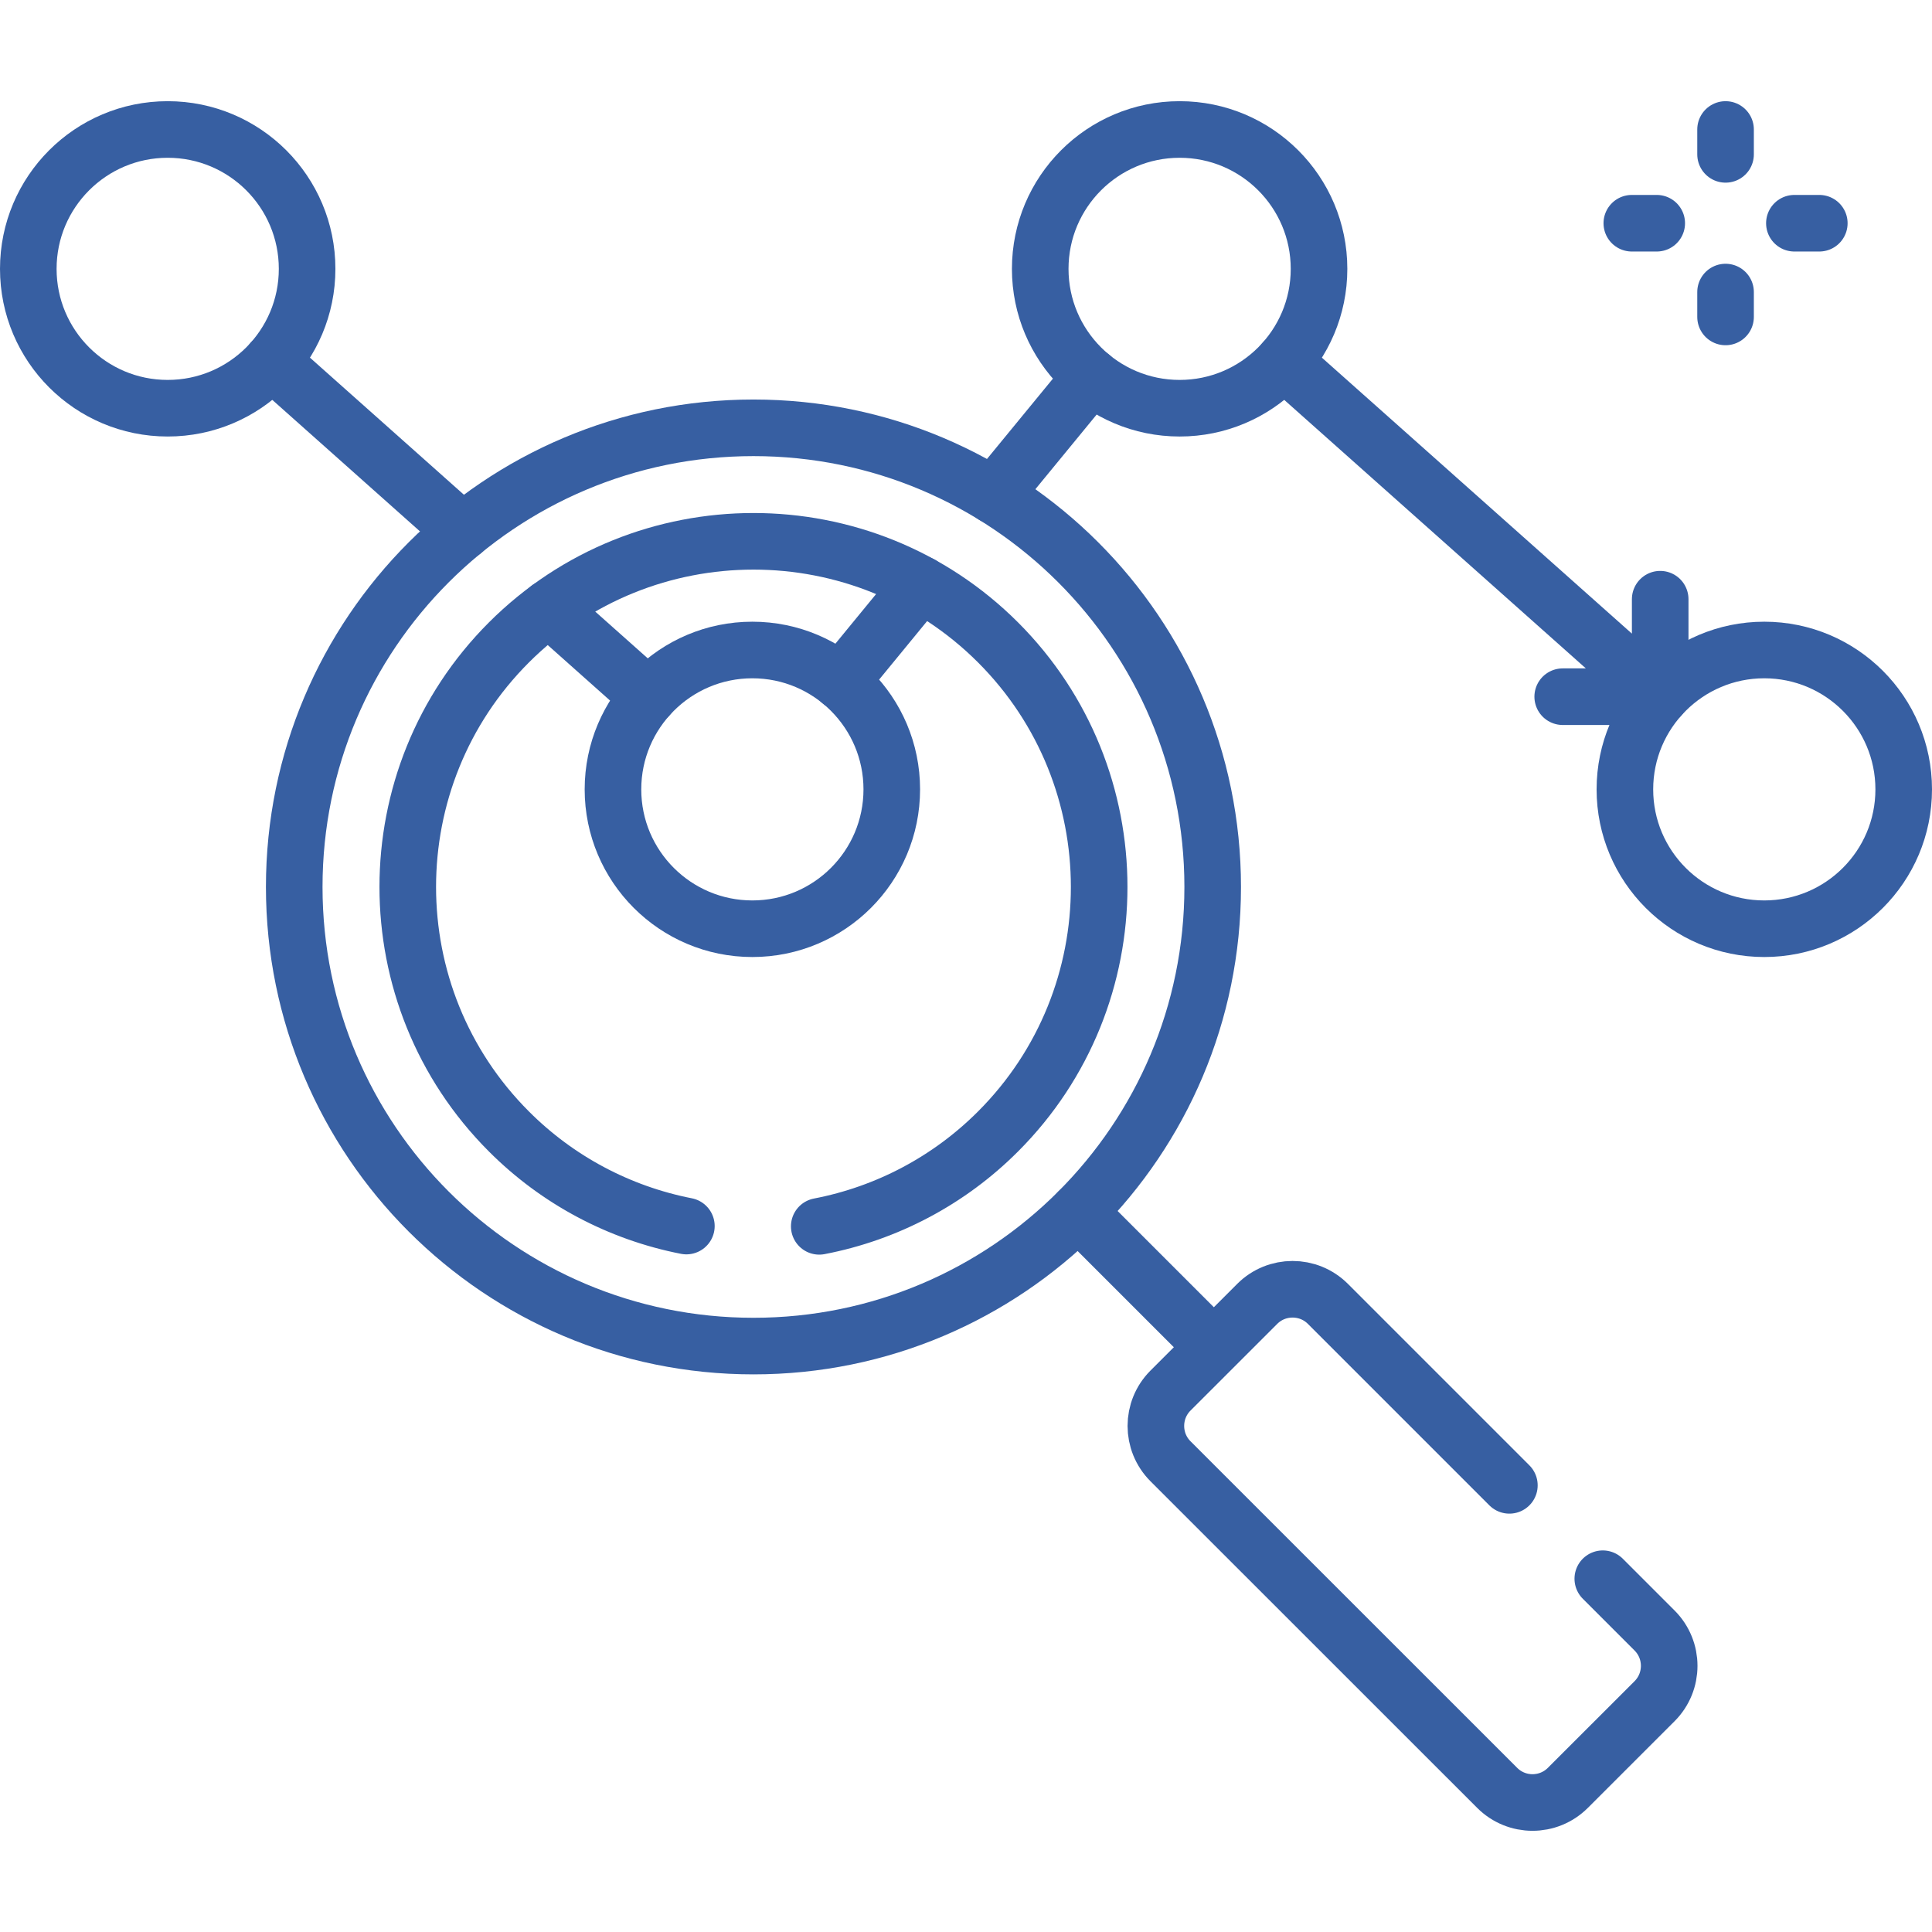
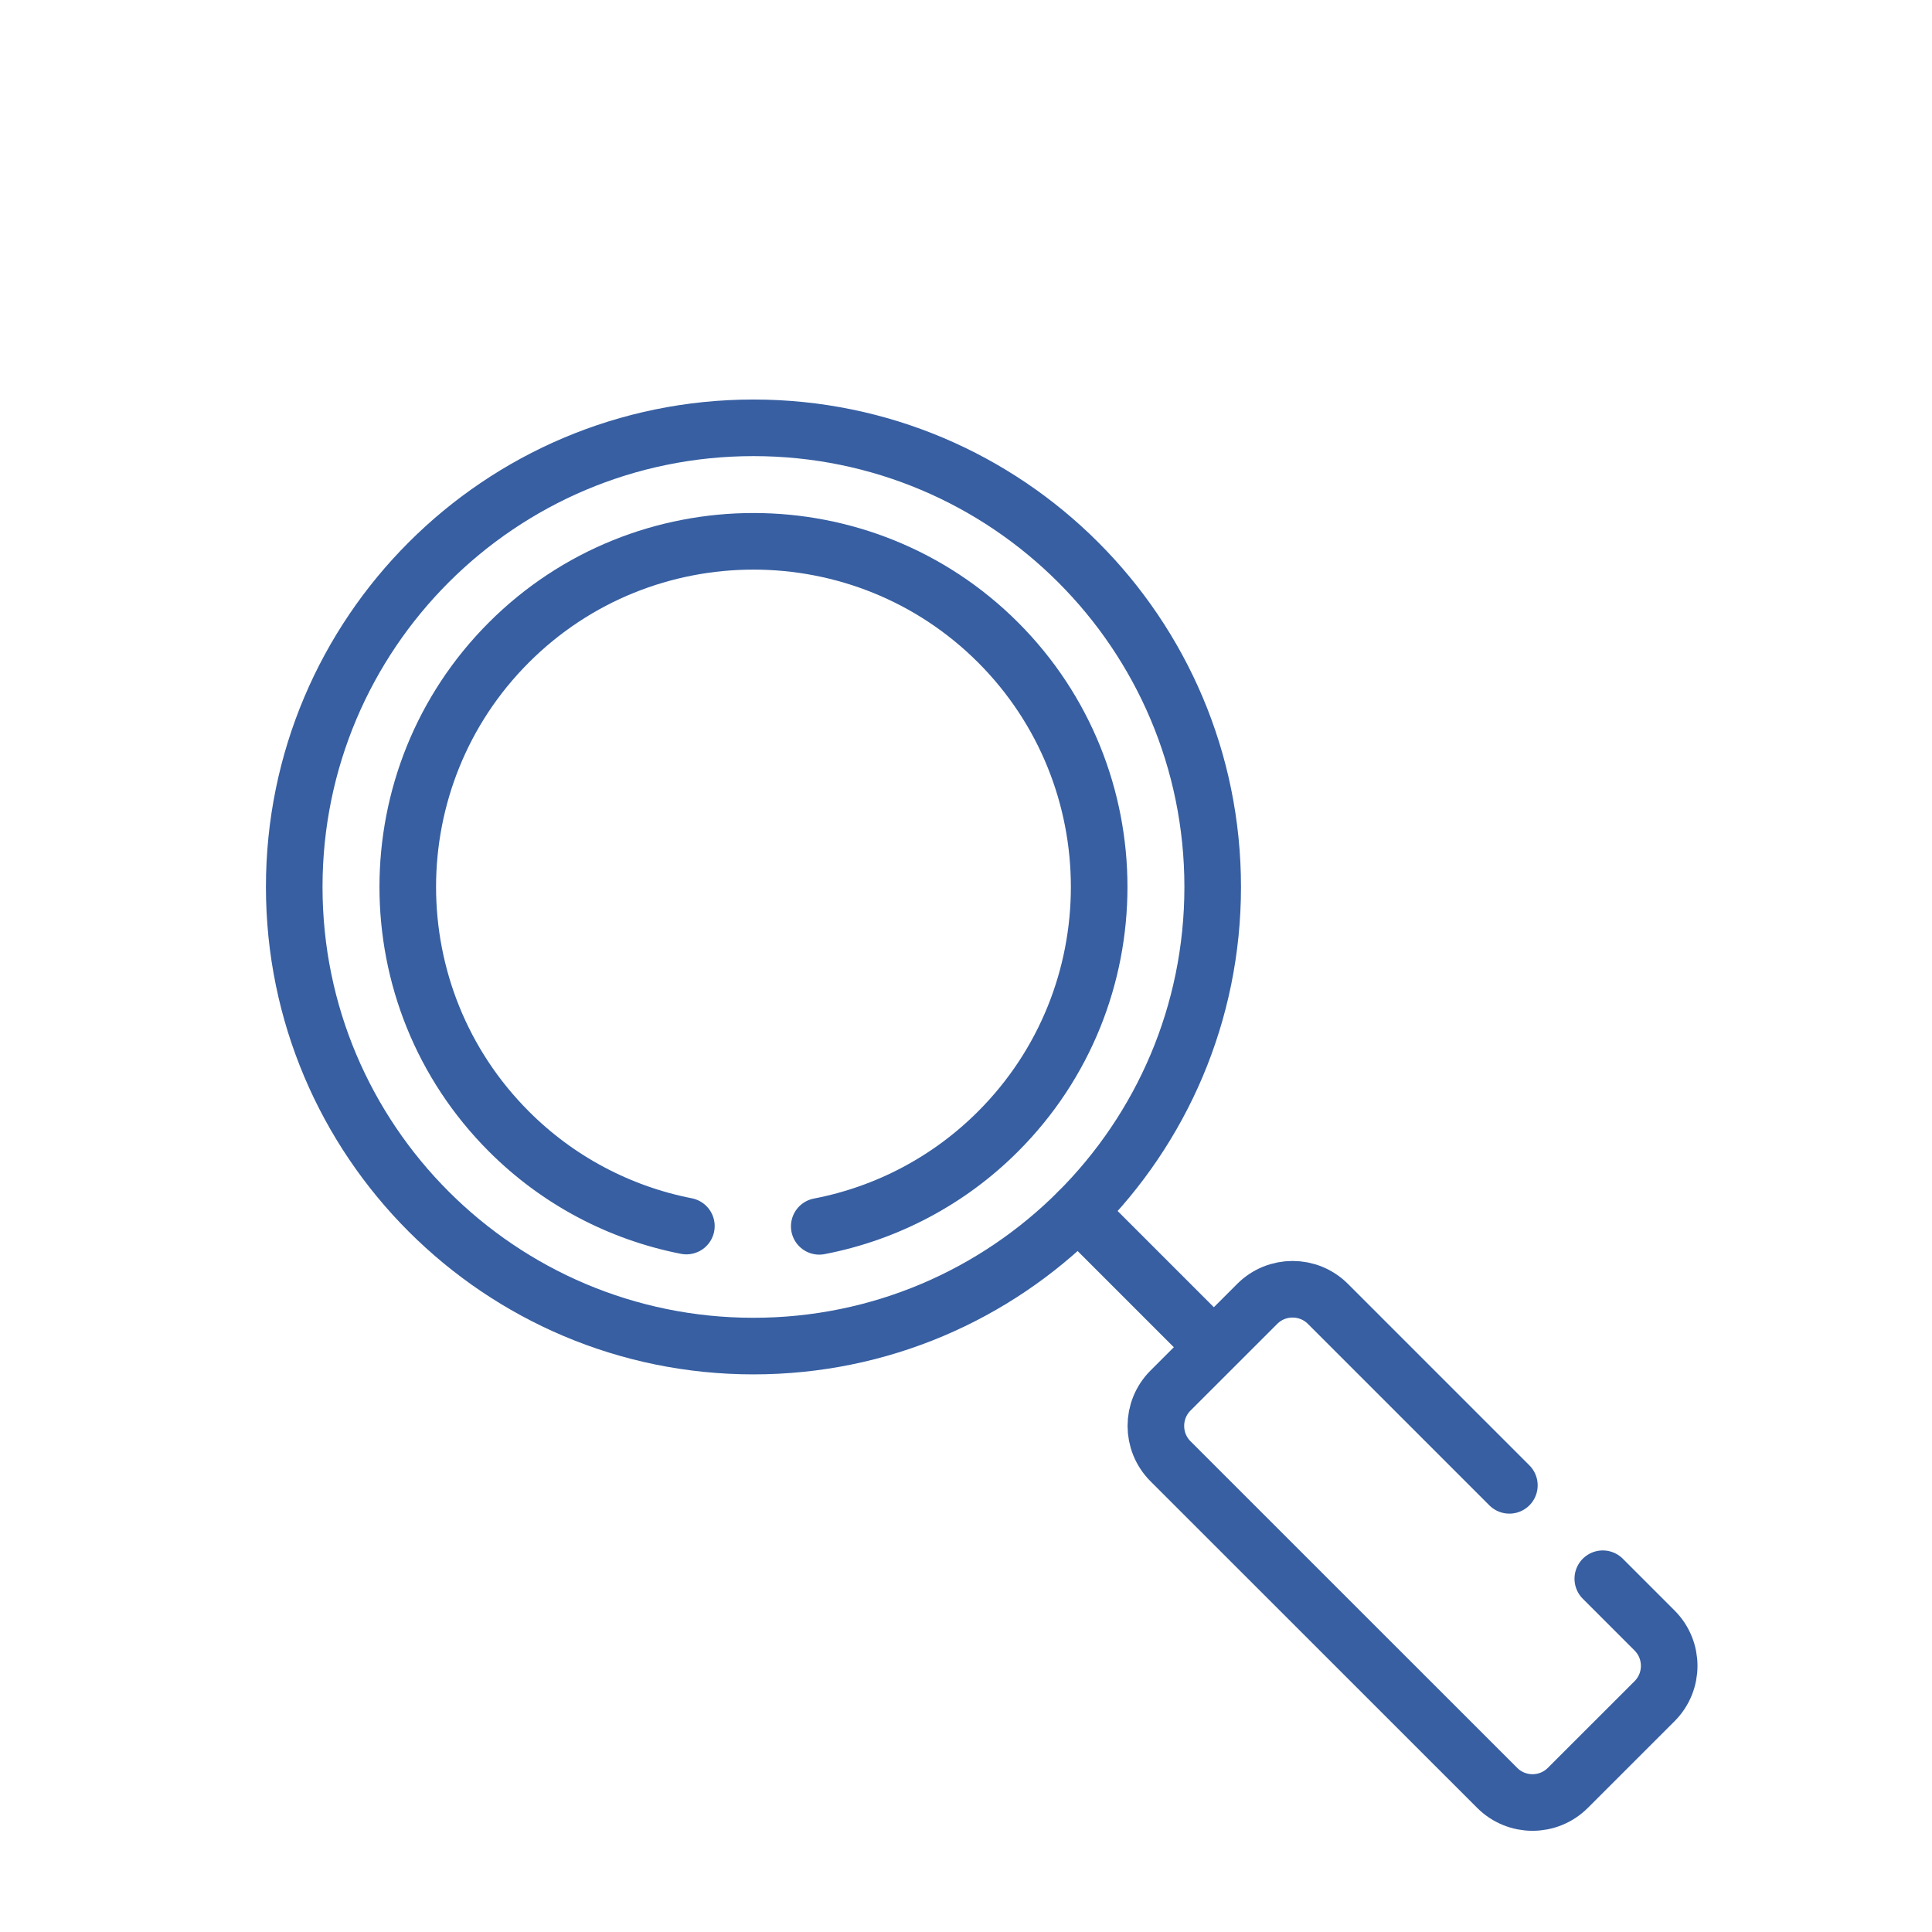
<svg xmlns="http://www.w3.org/2000/svg" width="48" height="48" viewBox="0 0 48 48" fill="none">
  <path d="M18.72 33.443C25.021 33.443 30.129 28.336 30.129 22.036C30.129 15.736 25.021 10.629 18.72 10.629C12.418 10.629 7.31 15.736 7.31 22.036C7.31 28.336 12.418 33.443 18.72 33.443Z" stroke="#375FA2" stroke-width="1.406" stroke-miterlimit="10" stroke-linecap="round" stroke-linejoin="round" />
  <path d="M17.053 30.461C15.382 30.134 13.846 29.316 12.644 28.111C9.293 24.761 9.293 19.311 12.644 15.961C15.994 12.612 21.445 12.611 24.796 15.961C28.146 19.311 28.146 24.761 24.796 28.111C23.585 29.324 22.037 30.145 20.354 30.468M26.788 30.102L30.158 33.472M39.821 39.223L41.107 40.509C41.592 40.994 41.592 41.781 41.107 42.266L38.953 44.419C38.468 44.904 37.682 44.904 37.197 44.419L29.081 36.305C28.596 35.82 28.596 35.033 29.081 34.548L31.235 32.395C31.72 31.91 32.507 31.91 32.992 32.395L37.5 36.903" stroke="#375FA2" stroke-width="1.406" stroke-miterlimit="10" stroke-linecap="round" stroke-linejoin="round" />
-   <path d="M4.166 10.142C6.079 10.142 7.63 8.592 7.63 6.68C7.63 4.767 6.079 3.217 4.166 3.217C2.254 3.217 0.703 4.767 0.703 6.68C0.703 8.592 2.254 10.142 4.166 10.142Z" stroke="#375FA2" stroke-width="1.406" stroke-miterlimit="10" stroke-linecap="round" stroke-linejoin="round" />
-   <path d="M29.308 10.142C31.22 10.142 32.771 8.592 32.771 6.68C32.771 4.767 31.22 3.217 29.308 3.217C27.395 3.217 25.844 4.767 25.844 6.68C25.844 8.592 27.395 10.142 29.308 10.142Z" stroke="#375FA2" stroke-width="1.406" stroke-miterlimit="10" stroke-linecap="round" stroke-linejoin="round" />
-   <path d="M18.692 23.074C20.605 23.074 22.156 21.524 22.156 19.612C22.156 17.7 20.605 16.149 18.692 16.149C16.78 16.149 15.229 17.7 15.229 19.612C15.229 21.524 16.78 23.074 18.692 23.074Z" stroke="#375FA2" stroke-width="1.406" stroke-miterlimit="10" stroke-linecap="round" stroke-linejoin="round" />
-   <path d="M43.833 23.074C45.746 23.074 47.297 21.524 47.297 19.612C47.297 17.7 45.746 16.149 43.833 16.149C41.921 16.149 40.37 17.7 40.37 19.612C40.37 21.524 41.921 23.074 43.833 23.074Z" stroke="#375FA2" stroke-width="1.406" stroke-miterlimit="10" stroke-linecap="round" stroke-linejoin="round" />
-   <path d="M11.496 13.206L6.753 8.983M16.106 17.309L13.635 15.109M41.247 17.309L31.894 8.983M41.247 17.309V14.887M41.247 17.309H38.825M22.876 14.515L20.89 16.936M27.111 9.356L24.686 12.31M42.871 3.217V3.835M42.871 7.256V7.874M45.2 5.546H44.581M41.161 5.546H40.542" stroke="#375FA2" stroke-width="1.406" stroke-miterlimit="10" stroke-linecap="round" stroke-linejoin="round" />
</svg>